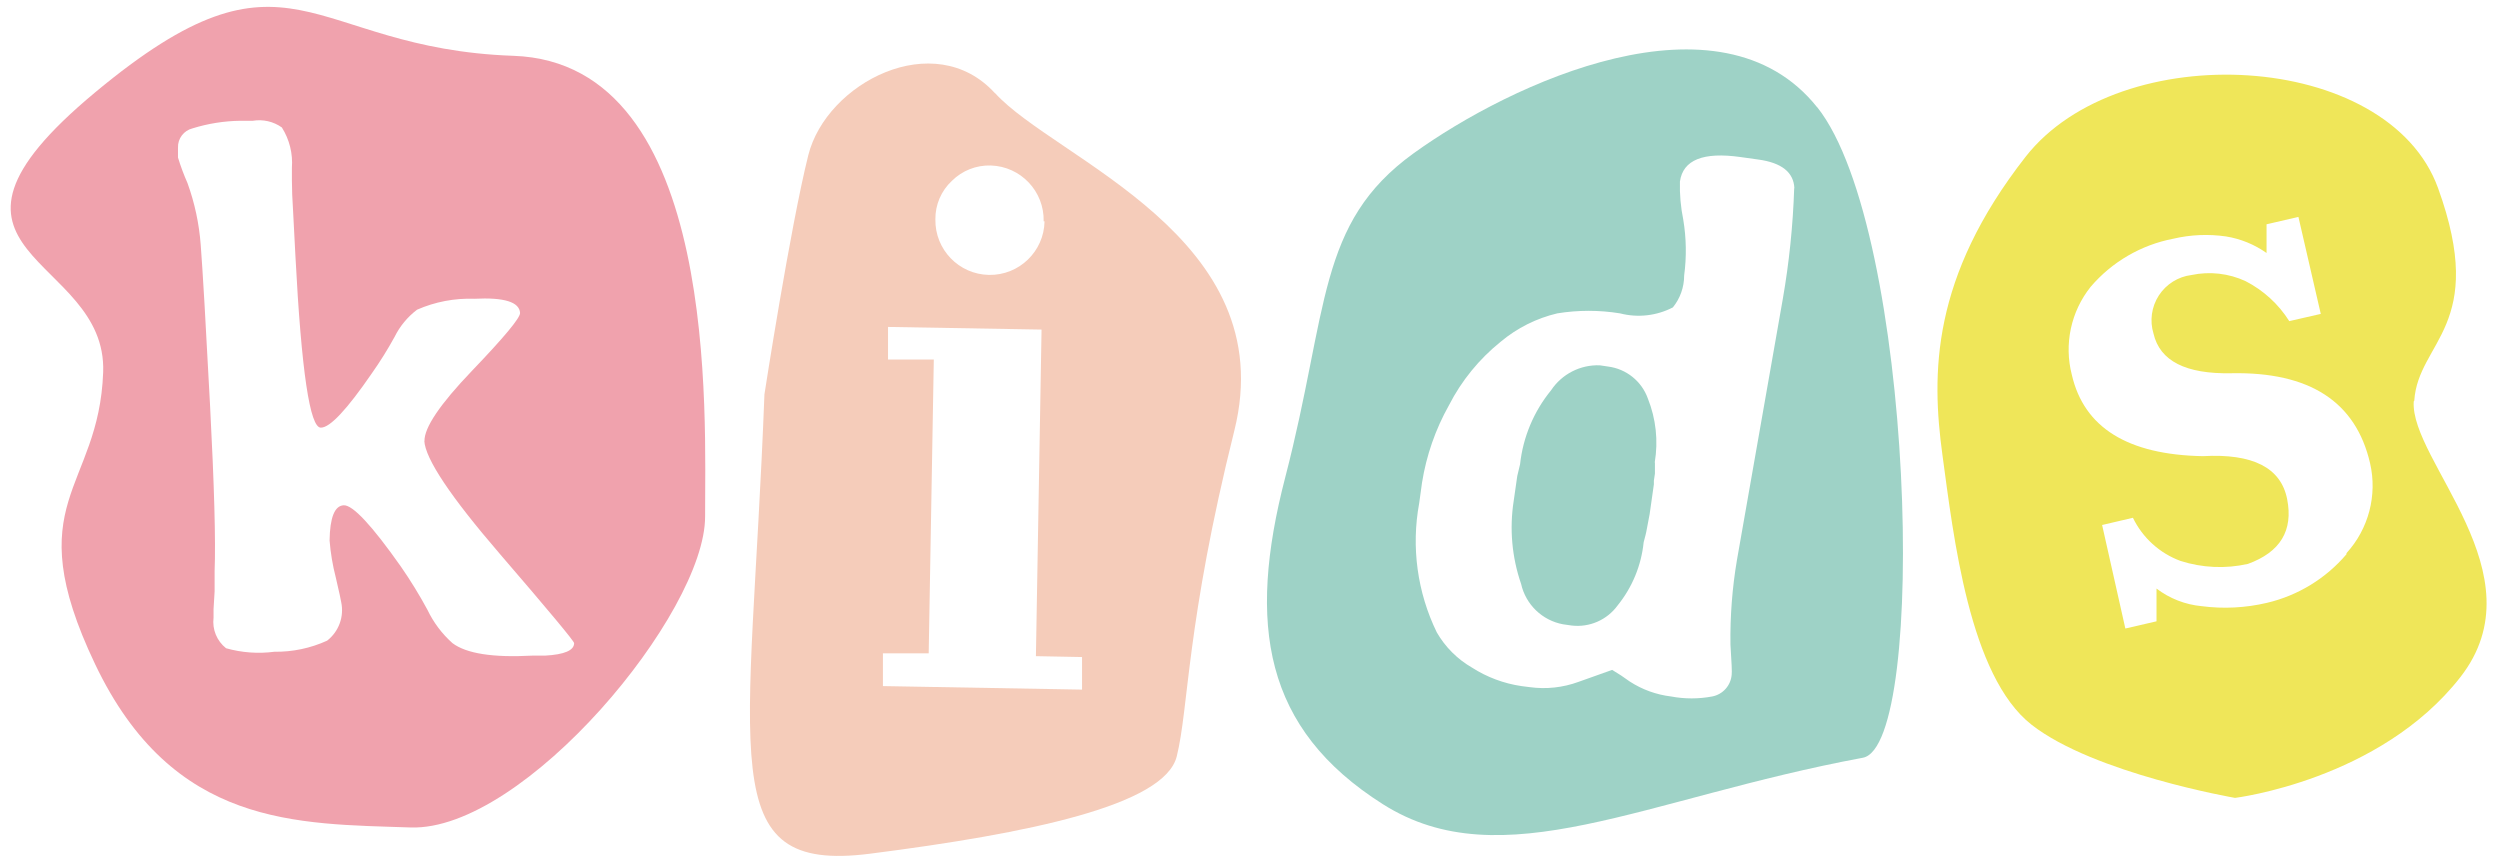
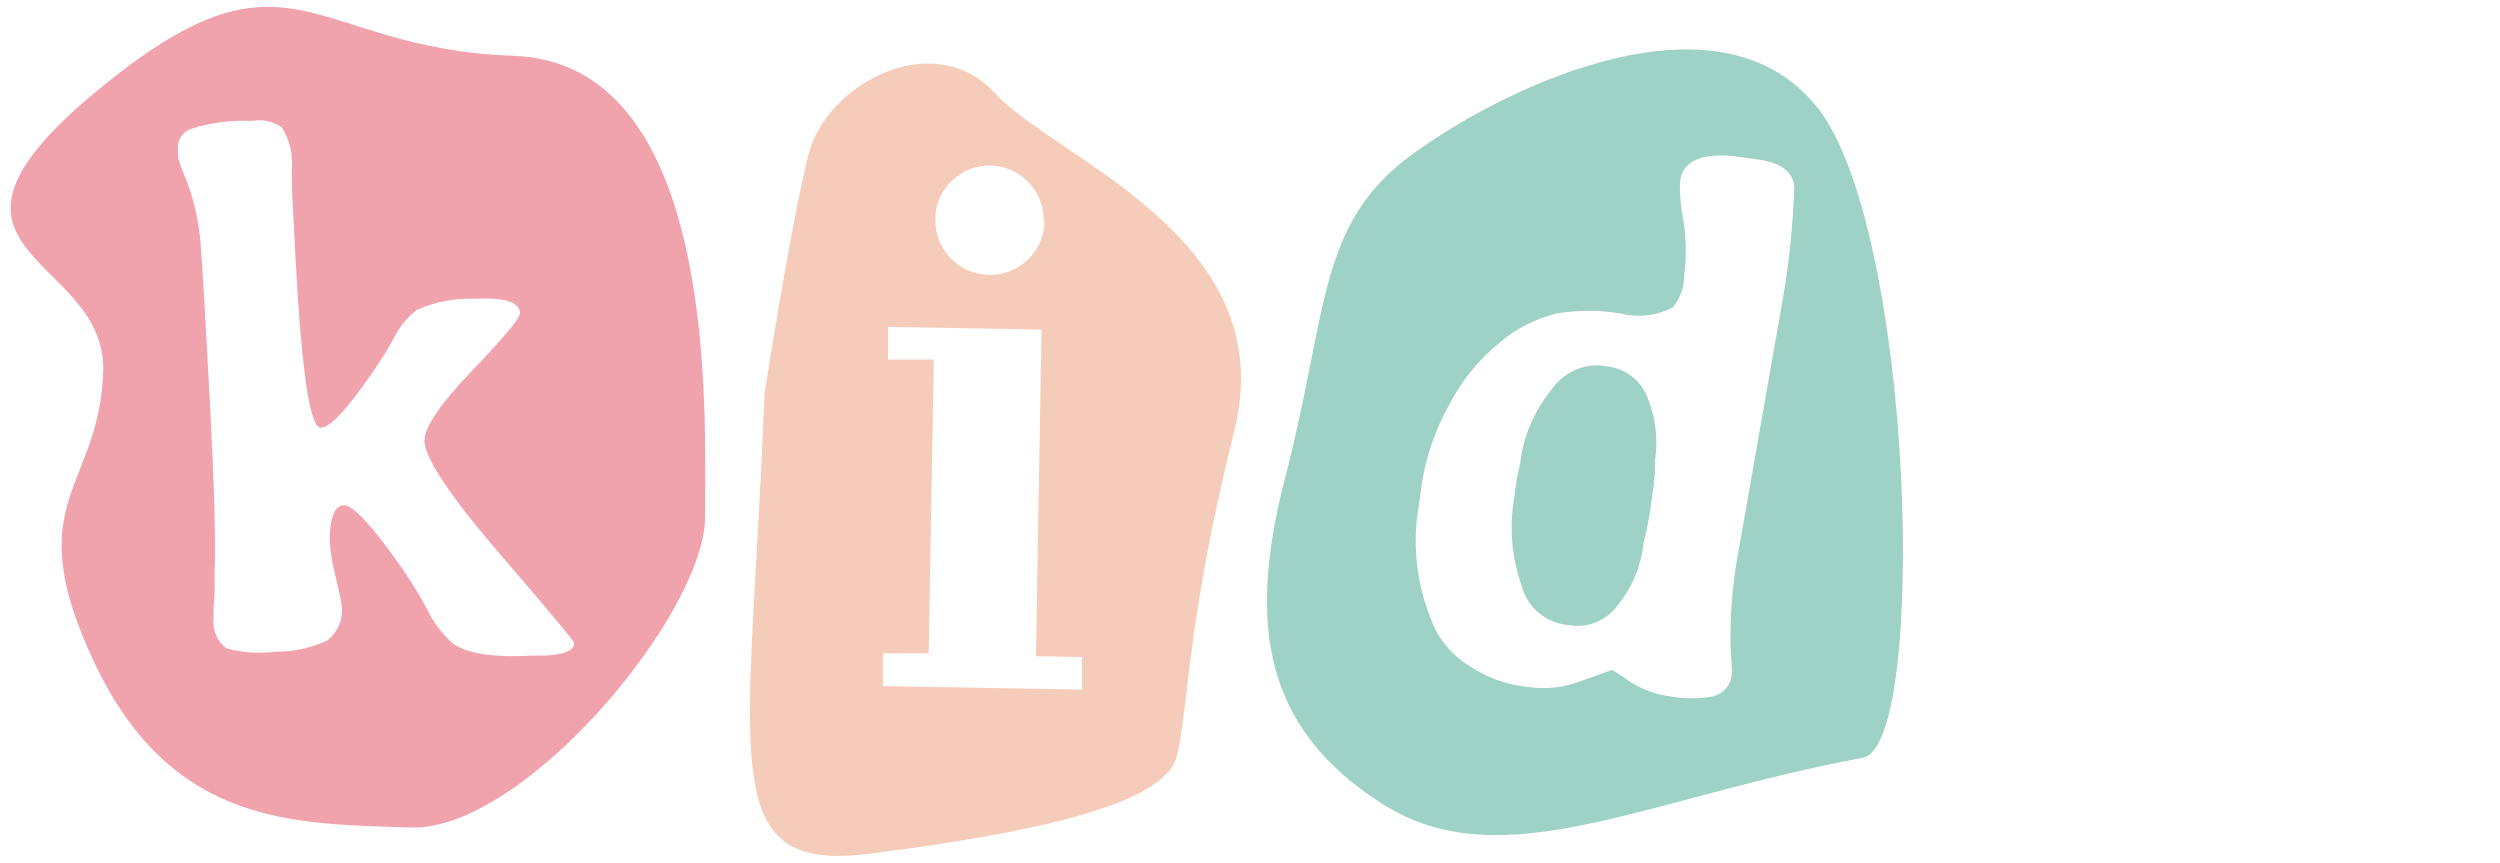
<svg xmlns="http://www.w3.org/2000/svg" width="142px" height="49px" viewBox="0 0 142 49" version="1.1">
  <title>Group 2</title>
  <desc>Created with Sketch.</desc>
  <defs />
  <g id="Page-1" stroke="none" stroke-width="1" fill="none" fill-rule="evenodd">
    <g id="medfarm-kids" transform="translate(-452, -124)" fill-rule="nonzero">
      <g id="Group" transform="translate(343, 0)">
        <g id="Group-2" transform="translate(109, 124)">
-           <path d="M133.28,31.48 C132.109,32.857 130.529,33.824 128.77,34.24 C127.552,34.528 126.291,34.593 125.05,34.43 C124.12,34.342 123.233,33.996 122.49,33.43 L122.49,35.29 L120.72,35.7 L119.4,29.82 L121.15,29.41 C121.7,30.545 122.667,31.423 123.85,31.86 C125.089,32.257 126.411,32.316 127.68,32.03 C129.52,31.363 130.263,30.137 129.91,28.35 C129.557,26.563 127.96,25.75 125.12,25.91 C120.853,25.83 118.373,24.29 117.68,21.29 C117.23,19.548 117.627,17.696 118.75,16.29 C119.959,14.875 121.612,13.912 123.44,13.56 C124.423,13.329 125.441,13.285 126.44,13.43 C127.268,13.564 128.055,13.886 128.74,14.37 L128.74,12.74 L130.55,12.32 L131.82,17.83 L130.03,18.24 C129.421,17.275 128.565,16.491 127.55,15.97 C126.591,15.525 125.514,15.403 124.48,15.62 C123.72,15.713 123.04,16.139 122.623,16.781 C122.206,17.424 122.095,18.218 122.32,18.95 C122.68,20.503 124.153,21.253 126.74,21.2 C131.187,21.113 133.813,22.817 134.62,26.31 C135.039,28.13 134.538,30.04 133.28,31.42 M137.13,22.76 C137.35,19.38 141.32,18.52 138.48,10.68 C135.64,2.84 120.41,2.05 115.05,8.91 C109.69,15.77 109.7,21.22 110.33,25.84 C110.96,30.46 111.85,38.4 115.4,41.17 C118.95,43.94 126.95,45.32 126.95,45.32 C126.95,45.32 135.18,44.32 139.75,38.46 C144.32,32.6 136.88,26.17 137.1,22.8" id="Shape" fill="#EFE659" />
          <path d="M24.1,25.03 C24.153,26.057 25.583,28.2 28.39,31.46 C31.197,34.72 32.603,36.41 32.61,36.53 C32.61,36.943 32.057,37.18 30.95,37.24 L30.22,37.24 C27.993,37.36 26.487,37.123 25.7,36.53 C25.106,36 24.623,35.358 24.28,34.64 C23.823,33.793 23.318,32.971 22.77,32.18 C21.117,29.833 20.033,28.673 19.52,28.7 C19.007,28.727 18.74,29.393 18.72,30.7 C18.776,31.406 18.893,32.105 19.07,32.79 C19.27,33.64 19.37,34.12 19.38,34.2 C19.556,35.023 19.245,35.874 18.58,36.39 C17.639,36.819 16.614,37.034 15.58,37.02 C14.663,37.14 13.73,37.072 12.84,36.82 C12.315,36.405 12.045,35.744 12.13,35.08 L12.13,34.59 L12.19,33.59 L12.19,32.43 C12.257,30.737 12.17,27.593 11.93,23 C11.69,18.407 11.513,15.373 11.4,13.9 C11.31,12.705 11.058,11.527 10.65,10.4 C10.441,9.928 10.261,9.444 10.11,8.95 L10.11,8.39 C10.09,7.873 10.437,7.413 10.94,7.29 C11.818,7.017 12.731,6.872 13.65,6.86 L14.36,6.86 C14.939,6.764 15.532,6.9 16.01,7.24 C16.441,7.922 16.641,8.725 16.58,9.53 L16.58,10.24 C16.58,10.727 16.603,11.327 16.65,12.04 L16.78,14.54 C17.12,21.073 17.603,24.323 18.23,24.29 C18.743,24.29 19.703,23.267 21.11,21.22 C21.582,20.552 22.016,19.857 22.41,19.14 C22.71,18.531 23.148,18 23.69,17.59 C24.713,17.142 25.824,16.93 26.94,16.97 C28.64,16.883 29.507,17.153 29.54,17.78 C29.54,18.067 28.63,19.16 26.81,21.06 C24.99,22.96 24.09,24.293 24.11,25.06 M29.16,3.17 C17.37,2.76 16.56,-4.03 5.4,5.25 C-5.76,14.53 6.1,14.4 5.86,21.14 C5.62,27.88 0.98,28.44 5.4,37.72 C9.82,47 16.88,46.78 23.32,47 C29.76,47.22 40.07,34.82 40.05,29.33 C40.03,23.84 40.95,3.58 29.16,3.17" id="Shape" fill="#F0A2AD" />
          <path d="M93.99,26.26 C94.194,25.04 94.059,23.788 93.6,22.64 C93.25,21.656 92.376,20.952 91.34,20.82 L90.87,20.75 C89.762,20.708 88.713,21.246 88.1,22.17 C87.119,23.37 86.507,24.829 86.34,26.37 L86.18,27.04 L85.98,28.44 C85.731,30.027 85.875,31.652 86.4,33.17 C86.664,34.341 87.6,35.241 88.78,35.46 L89.27,35.53 C90.282,35.65 91.28,35.214 91.88,34.39 C92.712,33.363 93.226,32.115 93.36,30.8 C93.46,30.43 93.51,30.22 93.51,30.2 L93.7,29.2 L93.94,27.51 L93.94,27.3 L94,26.9 C94,26.613 94,26.407 94,26.28 M101.91,10.69 C101.841,12.806 101.624,14.914 101.26,17 L98.66,31.8 C98.391,33.389 98.267,34.999 98.29,36.61 C98.357,37.63 98.38,38.197 98.36,38.31 C98.317,38.93 97.861,39.444 97.25,39.56 C96.48,39.705 95.69,39.705 94.92,39.56 C94.082,39.46 93.278,39.169 92.57,38.71 C92.248,38.473 91.914,38.253 91.57,38.05 L89.66,38.73 C88.775,39.055 87.824,39.158 86.89,39.03 L86.42,38.97 C85.419,38.824 84.461,38.466 83.61,37.92 C82.779,37.441 82.089,36.751 81.61,35.92 C80.501,33.643 80.15,31.071 80.61,28.58 L80.77,27.42 C81.016,25.874 81.534,24.385 82.3,23.02 C83.015,21.623 84.017,20.393 85.24,19.41 C86.17,18.631 87.269,18.079 88.45,17.8 C89.632,17.607 90.838,17.607 92.02,17.8 C93.028,18.06 94.096,17.939 95.02,17.46 C95.434,16.948 95.66,16.309 95.66,15.65 C95.801,14.597 95.784,13.528 95.61,12.48 C95.464,11.766 95.4,11.038 95.42,10.31 C95.593,9.083 96.74,8.62 98.86,8.92 L99.86,9.06 C101.193,9.24 101.88,9.783 101.92,10.69 M103.22,6.1 C97.7,-0.84 85.79,4.74 80.29,8.71 C74.79,12.68 75.48,17.57 73,27.12 C70.83,35.49 71.79,41.4 78.55,45.68 C85.31,49.96 93.39,45.35 105.81,43.04 C109.52,42.35 108.73,13.04 103.22,6.09" id="Shape" fill="#9ED2C6" />
          <path d="M61.46,37.32 L61.46,39.17 L50.15,38.97 L50.15,37.11 L52.75,37.11 L53.04,20.42 L50.44,20.42 L50.44,18.57 L59.16,18.72 L58.84,37.27 L61.46,37.32 Z M59.33,12.57 C59.3,14.282 57.887,15.645 56.175,15.615 C54.463,15.585 53.1,14.172 53.13,12.46 C53.119,11.63 53.461,10.834 54.07,10.27 C54.656,9.688 55.455,9.374 56.28,9.4 C57.98,9.454 59.319,10.869 59.28,12.57 L59.33,12.57 Z M56.51,5.29 C53.07,1.52 46.94,4.7 45.91,8.82 C44.88,12.94 43.42,22.4 43.42,22.4 C42.63,43.11 40.42,49.64 49.42,48.49 C58.42,47.34 66.15,45.75 66.84,42.96 C67.53,40.17 67.37,35.45 70.11,24.46 C72.85,13.47 59.95,9.06 56.52,5.29 L56.51,5.29 Z" id="Shape" fill="#F5CCBA" />
        </g>
      </g>
    </g>
  </g>
</svg>